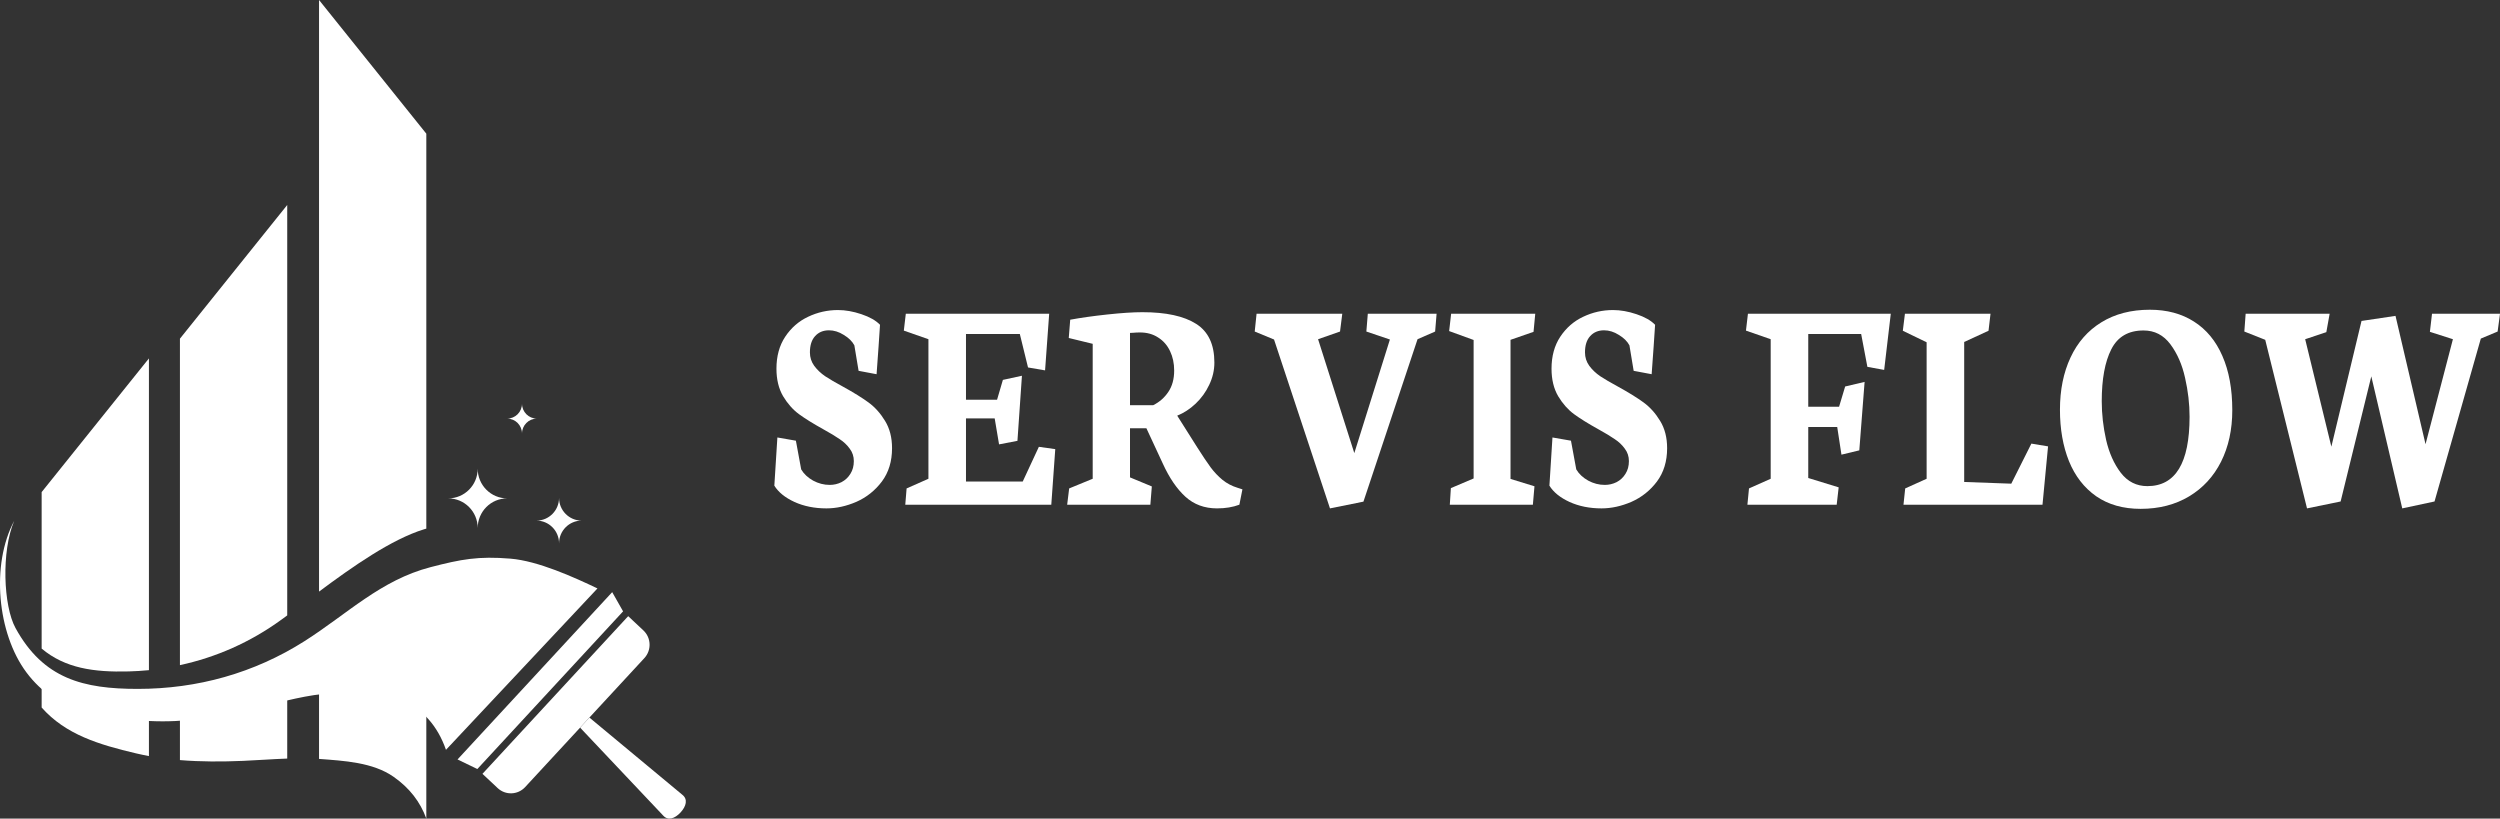
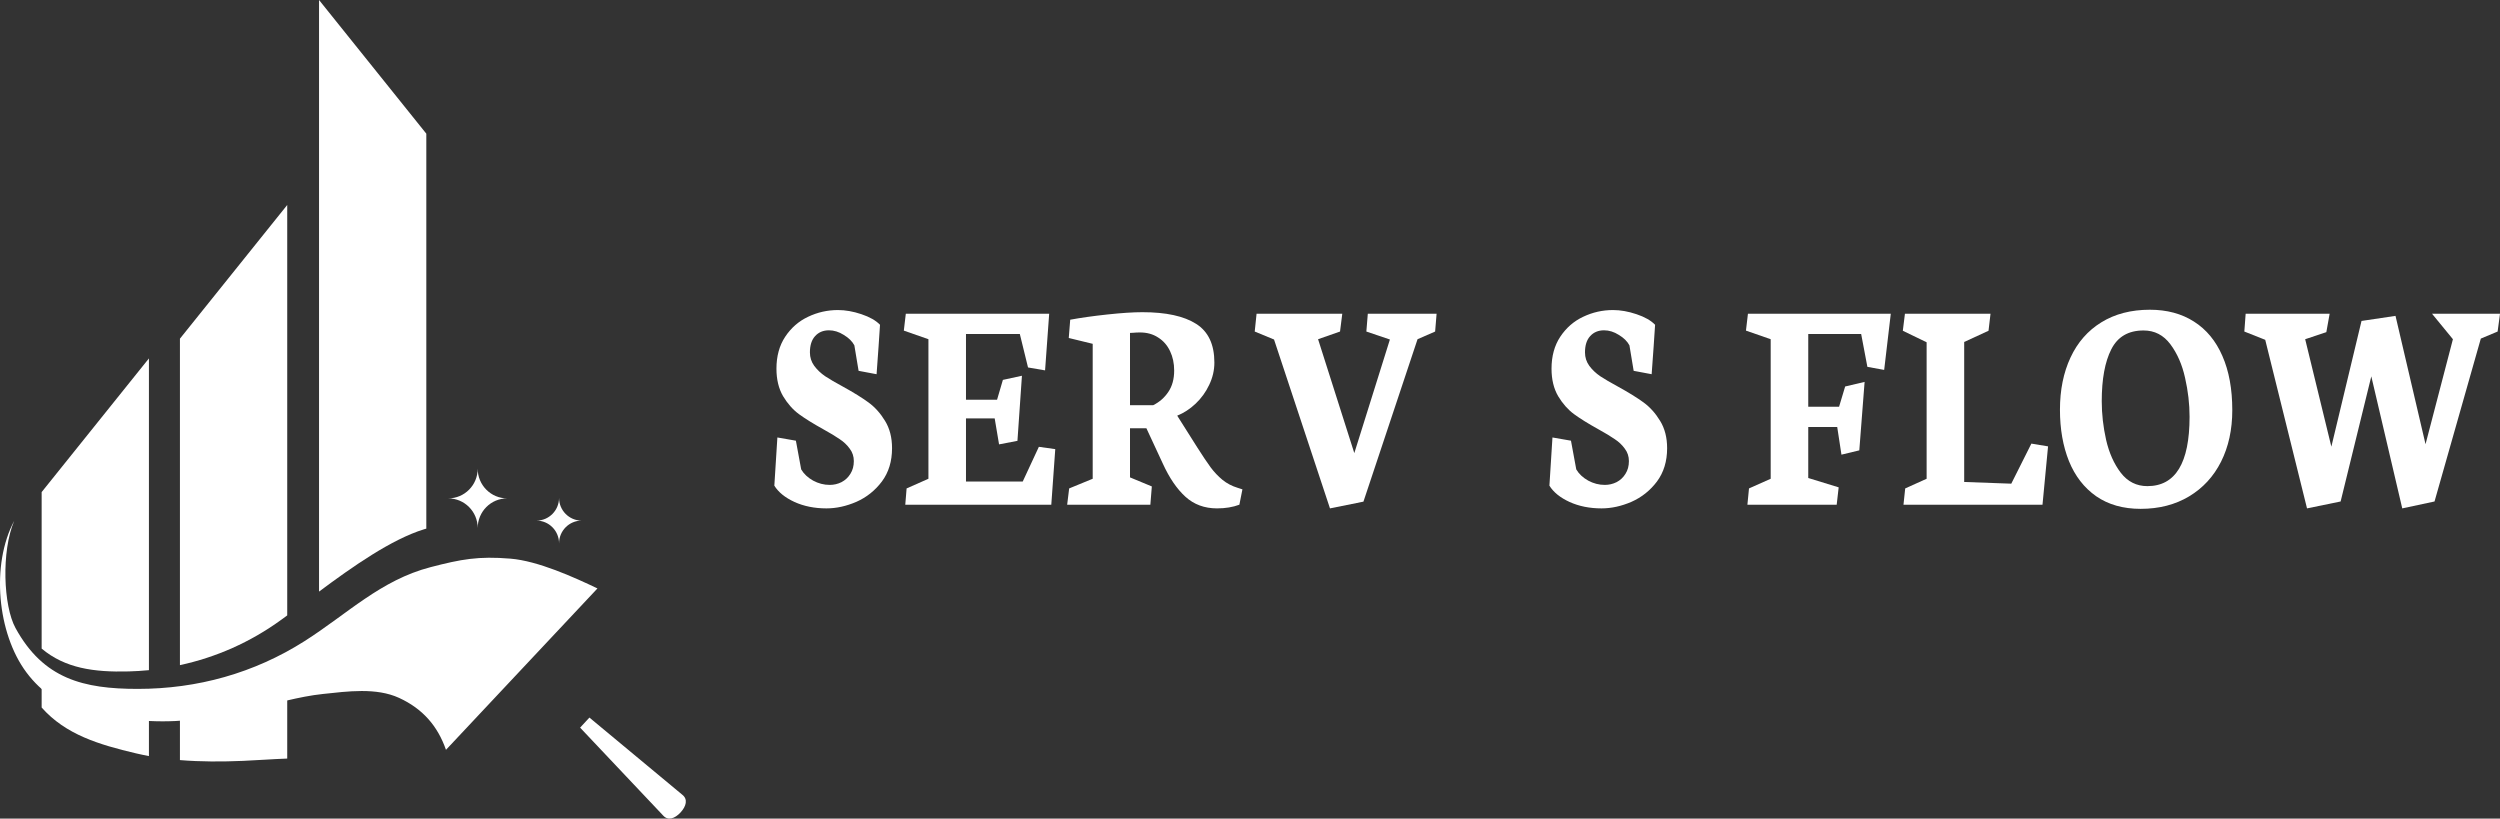
<svg xmlns="http://www.w3.org/2000/svg" width="226" height="74" viewBox="0 0 226 74" fill="none">
  <rect x="0" y="0" width="226" height="74" fill="#333333" stroke="none" />
  <path d="M74.711 45.958C75.604 45.958 76.508 45.759 77.425 45.362C78.342 44.955 79.107 44.344 79.721 43.53C80.335 42.706 80.641 41.702 80.641 40.518C80.641 39.556 80.43 38.733 80.008 38.048C79.593 37.363 79.095 36.808 78.513 36.382C77.931 35.957 77.17 35.485 76.23 34.967C75.528 34.587 74.982 34.268 74.591 34.009C74.201 33.741 73.874 33.431 73.611 33.079C73.348 32.719 73.216 32.312 73.216 31.858C73.216 31.22 73.372 30.729 73.683 30.387C74.001 30.035 74.42 29.86 74.938 29.86C75.392 29.86 75.839 29.998 76.277 30.276C76.724 30.544 77.043 30.859 77.234 31.22L77.617 33.523L79.243 33.829C79.275 33.385 79.334 32.552 79.422 31.331C79.51 30.11 79.553 29.453 79.553 29.36C79.179 28.971 78.617 28.652 77.868 28.402C77.126 28.153 76.421 28.028 75.751 28.028C74.803 28.028 73.902 28.231 73.049 28.638C72.204 29.036 71.514 29.638 70.981 30.443C70.454 31.238 70.191 32.2 70.191 33.329C70.191 34.301 70.391 35.129 70.789 35.813C71.196 36.489 71.674 37.03 72.224 37.437C72.782 37.844 73.511 38.298 74.412 38.797C75.05 39.149 75.548 39.45 75.907 39.699C76.273 39.94 76.576 40.227 76.815 40.56C77.062 40.884 77.186 41.258 77.186 41.684C77.186 42.128 77.082 42.512 76.875 42.836C76.676 43.16 76.409 43.409 76.074 43.585C75.739 43.752 75.385 43.835 75.01 43.835C74.484 43.835 73.982 43.706 73.503 43.446C73.025 43.178 72.666 42.84 72.427 42.433L71.949 39.838L70.275 39.547L70 43.904C70.367 44.496 70.972 44.987 71.817 45.376C72.67 45.764 73.635 45.958 74.711 45.958Z" fill="white" />
  <path d="M83.93 30.665V43.28L81.957 44.154L81.837 45.625H95.037L95.396 40.601L93.913 40.393L92.455 43.53H87.325V37.826H89.92L90.315 40.171L91.977 39.852L92.383 33.968L90.661 34.342L90.135 36.133H87.325V30.193H92.192L92.933 33.218L94.475 33.482L94.846 28.361H81.885L81.706 29.887L83.93 30.665Z" fill="white" />
  <path d="M104.125 43.974L102.152 43.155V38.714H103.634L105.117 41.906C105.707 43.201 106.388 44.2 107.162 44.904C107.935 45.607 108.887 45.958 110.019 45.958C110.777 45.958 111.45 45.847 112.04 45.625L112.315 44.237L111.885 44.099C111.366 43.941 110.908 43.701 110.51 43.377C110.119 43.053 109.764 42.678 109.445 42.253C109.127 41.818 108.72 41.212 108.226 40.435L106.42 37.576C107.018 37.335 107.572 36.975 108.082 36.493C108.6 36.003 109.011 35.434 109.314 34.786C109.625 34.139 109.78 33.468 109.78 32.774C109.78 31.137 109.23 29.971 108.13 29.277C107.03 28.574 105.412 28.222 103.276 28.222C102.439 28.222 101.379 28.291 100.095 28.43C98.812 28.569 97.696 28.726 96.747 28.902L96.616 30.554L98.78 31.081V43.28L96.652 44.154L96.472 45.625H103.993L104.125 43.974ZM102.152 30.096C102.184 30.096 102.283 30.091 102.451 30.082C102.626 30.063 102.829 30.054 103.06 30.054C103.69 30.054 104.236 30.207 104.699 30.512C105.169 30.808 105.528 31.22 105.775 31.747C106.022 32.265 106.145 32.848 106.145 33.496C106.145 34.264 105.97 34.907 105.619 35.425C105.276 35.943 104.818 36.345 104.244 36.632H102.152V30.096Z" fill="white" />
  <path d="M115.173 30.692L120.23 45.958L123.255 45.348L128.146 30.665L129.736 29.971L129.868 28.361H123.65L123.519 29.971L125.647 30.692L122.43 40.962L119.154 30.665L121.139 29.971L121.342 28.361H113.594L113.427 29.971L115.173 30.692Z" fill="white" />
-   <path d="M133.215 30.734V43.252L131.159 44.126L131.063 45.625H138.572L138.716 43.96L136.551 43.294V30.72L138.632 29.998L138.787 28.361H131.183L131.003 29.929L133.215 30.734Z" fill="white" />
  <path d="M144.778 45.958C145.67 45.958 146.575 45.759 147.492 45.362C148.409 44.955 149.174 44.344 149.788 43.53C150.401 42.706 150.708 41.702 150.708 40.518C150.708 39.556 150.497 38.733 150.075 38.048C149.66 37.363 149.162 36.808 148.58 36.382C147.998 35.957 147.237 35.485 146.296 34.967C145.595 34.587 145.049 34.268 144.658 34.009C144.268 33.741 143.941 33.431 143.678 33.079C143.415 32.719 143.283 32.312 143.283 31.858C143.283 31.22 143.438 30.729 143.749 30.387C144.068 30.035 144.487 29.86 145.005 29.86C145.459 29.86 145.906 29.998 146.344 30.276C146.79 30.544 147.109 30.859 147.301 31.22L147.683 33.523L149.309 33.829C149.341 33.385 149.401 32.552 149.489 31.331C149.576 30.11 149.62 29.453 149.62 29.36C149.245 28.971 148.684 28.652 147.934 28.402C147.193 28.153 146.487 28.028 145.818 28.028C144.869 28.028 143.969 28.231 143.116 28.638C142.271 29.036 141.581 29.638 141.047 30.443C140.521 31.238 140.258 32.2 140.258 33.329C140.258 34.301 140.457 35.129 140.856 35.813C141.262 36.489 141.741 37.03 142.291 37.437C142.849 37.844 143.578 38.298 144.479 38.797C145.116 39.149 145.615 39.45 145.973 39.699C146.34 39.94 146.643 40.227 146.882 40.56C147.129 40.884 147.253 41.258 147.253 41.684C147.253 42.128 147.149 42.512 146.942 42.836C146.743 43.16 146.476 43.409 146.141 43.585C145.806 43.752 145.451 43.835 145.077 43.835C144.55 43.835 144.048 43.706 143.57 43.446C143.092 43.178 142.733 42.84 142.494 42.433L142.016 39.838L140.342 39.547L140.067 43.904C140.433 44.496 141.039 44.987 141.884 45.376C142.737 45.764 143.702 45.958 144.778 45.958Z" fill="white" />
  <path d="M160.07 30.665V43.28L158.109 44.154L157.966 45.625H166.037L166.216 44.057L163.466 43.211V38.603H166.085L166.467 41.101L168.081 40.712L168.56 34.523L166.802 34.939L166.252 36.771H163.466V30.193H168.249L168.811 33.163L170.329 33.44L170.927 28.361H158.014L157.834 29.887L160.07 30.665Z" fill="white" />
  <path d="M184.642 45.625L185.144 40.352L183.637 40.102L181.82 43.724L177.563 43.571V30.914L179.763 29.901L179.943 28.361H172.206L172.015 29.901L174.167 30.942V43.28L172.23 44.154L172.075 45.625H184.642Z" fill="white" />
  <path d="M193.513 46C195.179 46 196.638 45.625 197.89 44.876C199.141 44.126 200.106 43.081 200.783 41.739C201.461 40.389 201.799 38.834 201.799 37.076C201.799 35.17 201.501 33.537 200.903 32.177C200.313 30.817 199.456 29.781 198.332 29.069C197.216 28.356 195.889 28 194.35 28C192.653 28 191.19 28.379 189.962 29.138C188.743 29.887 187.814 30.947 187.176 32.316C186.539 33.676 186.22 35.249 186.22 37.035C186.22 38.783 186.491 40.333 187.033 41.684C187.583 43.035 188.404 44.094 189.496 44.862C190.596 45.621 191.935 46 193.513 46ZM193.777 29.874C194.773 29.874 195.582 30.29 196.204 31.123C196.825 31.955 197.268 32.968 197.531 34.162C197.802 35.346 197.937 36.517 197.937 37.673C197.937 41.855 196.666 43.946 194.123 43.946C193.143 43.946 192.342 43.544 191.72 42.739C191.106 41.934 190.664 40.944 190.393 39.769C190.13 38.594 189.998 37.428 189.998 36.271C189.998 34.273 190.285 32.709 190.859 31.581C191.433 30.443 192.405 29.874 193.777 29.874Z" fill="white" />
-   <path d="M204.777 30.72L208.555 45.958L211.592 45.334L214.366 34.023L217.164 45.958L220.081 45.334L224.266 30.609L225.785 29.971L226 28.361H219.854L219.663 29.998L221.743 30.665L219.268 40.157L216.554 28.555L213.481 29.013L210.755 40.379L208.388 30.665L210.301 30.026L210.6 28.361H203.007L202.888 29.971L204.777 30.72Z" fill="white" />
+   <path d="M204.777 30.72L208.555 45.958L211.592 45.334L214.366 34.023L217.164 45.958L220.081 45.334L224.266 30.609L225.785 29.971L226 28.361H219.854L221.743 30.665L219.268 40.157L216.554 28.555L213.481 29.013L210.755 40.379L208.388 30.665L210.301 30.026L210.6 28.361H203.007L202.888 29.971L204.777 30.72Z" fill="white" />
  <path d="M38.539 47.788V12.085L28.841 0V53.48C31.878 51.219 35.371 48.764 38.327 47.85C38.404 47.826 38.468 47.808 38.539 47.788Z" fill="white" />
-   <path d="M28.841 61.523V68.606C31.089 68.777 33.707 68.907 35.585 70.226C37.032 71.242 37.99 72.492 38.539 74V63.243C36.891 62.688 34.712 62.526 33.467 61.947C32.06 61.293 30.418 61.339 28.841 61.523Z" fill="white" />
  <path d="M16.266 64.367V68.712C18.153 68.868 20.055 68.863 21.958 68.783C23.269 68.727 24.621 68.623 25.965 68.574V61.974C24.335 62.32 22.696 62.866 21.108 63.303C19.448 63.76 17.873 64.141 16.266 64.367Z" fill="white" />
  <path d="M25.965 55.632V18.531L16.266 30.616V60.128C19.525 59.423 22.617 58.069 25.439 56.018C25.61 55.894 25.787 55.763 25.965 55.632Z" fill="white" />
  <path d="M11.633 60.697C12.248 60.681 12.858 60.642 13.463 60.583V32.4L3.765 44.485V58.633C5.879 60.408 8.475 60.78 11.633 60.697Z" fill="white" />
  <path d="M3.765 62.053V63.959C5.932 66.413 8.965 67.317 12.285 68.101C12.677 68.193 13.069 68.275 13.463 68.348V64.583C13.208 64.585 12.953 64.589 12.693 64.582C9.459 64.493 6.278 64.224 3.765 62.053Z" fill="white" />
-   <path d="M43.152 69.52L56.327 55.267L55.342 53.529L41.361 68.654L43.152 69.52Z" fill="white" />
-   <path d="M47.473 71.153L58.251 59.492C58.913 58.776 58.873 57.655 58.162 56.989L56.789 55.701L43.614 69.954L44.987 71.242C45.699 71.909 46.811 71.869 47.473 71.153Z" fill="white" />
  <path d="M61.521 73.446C62.033 72.892 62.211 72.249 61.671 71.837L53.283 64.868L52.442 65.778L59.938 73.712C60.384 74.225 61.008 74 61.521 73.446Z" fill="white" />
  <path d="M45.846 45.053C44.376 45.053 43.184 43.852 43.184 42.371C43.184 43.852 41.993 45.053 40.523 45.053C41.993 45.053 43.184 46.253 43.184 47.734C43.184 46.253 44.376 45.053 45.846 45.053Z" fill="white" />
  <path d="M52.58 47.063C51.452 47.063 50.538 46.142 50.538 45.006C50.538 46.142 49.624 47.063 48.497 47.063C49.624 47.063 50.538 47.984 50.538 49.12C50.538 47.984 51.452 47.063 52.58 47.063Z" fill="white" />
-   <path d="M48.532 37.842C47.79 37.842 47.189 37.236 47.189 36.49C47.189 37.237 46.587 37.842 45.846 37.842C46.588 37.842 47.189 38.448 47.189 39.196C47.188 38.448 47.79 37.842 48.532 37.842Z" fill="white" />
  <path d="M46.138 50.501C43.239 50.263 41.698 50.551 38.937 51.267C34.408 52.441 31.405 55.498 27.527 57.96C22.971 60.853 17.841 62.276 12.454 62.276C7.555 62.276 3.924 61.384 1.4 56.771C0.303 54.767 0.11 49.837 1.287 47.077C-0.834 51.051 -0.243 57.268 2.392 60.79C5.175 64.51 9.305 64.97 13.521 65.179C16.717 65.338 19.55 64.833 22.664 64.121C24.798 63.633 27.022 62.965 29.195 62.735C31.415 62.5 34.007 62.139 36.078 63.09C38.215 64.072 39.563 65.627 40.316 67.784L54.01 53.194C51.857 52.166 48.626 50.705 46.138 50.501Z" fill="white" />
</svg>